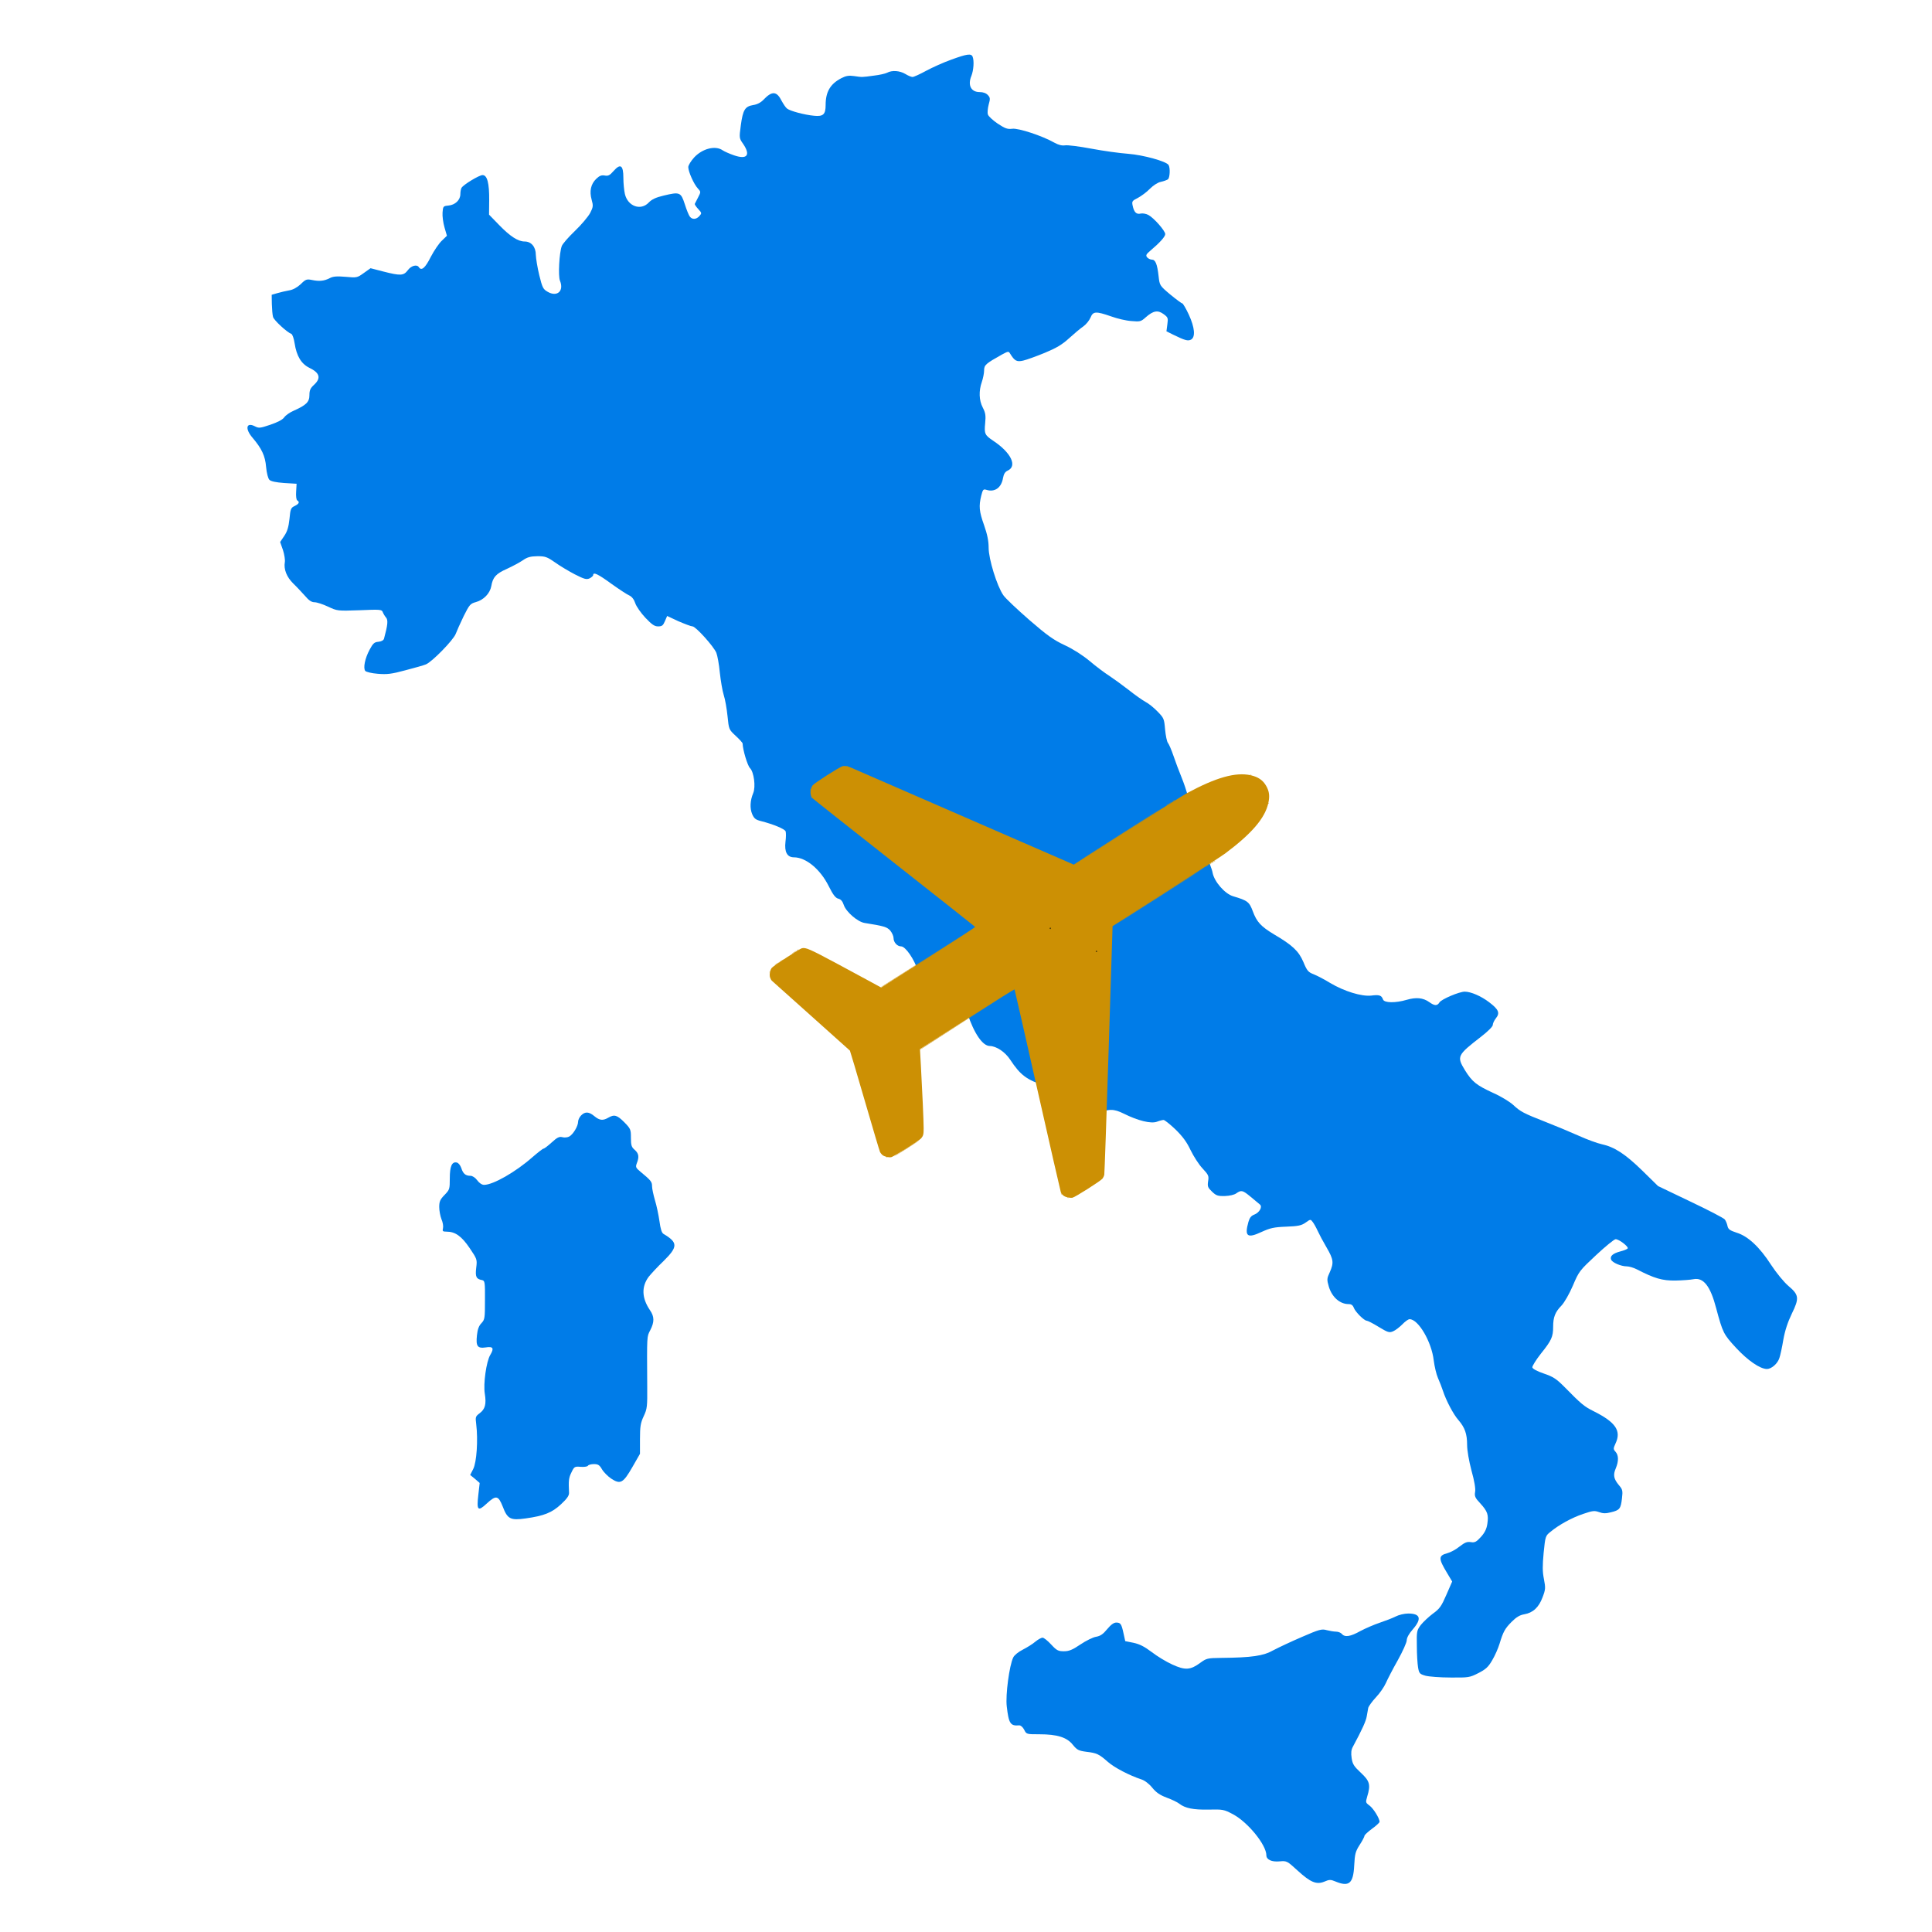
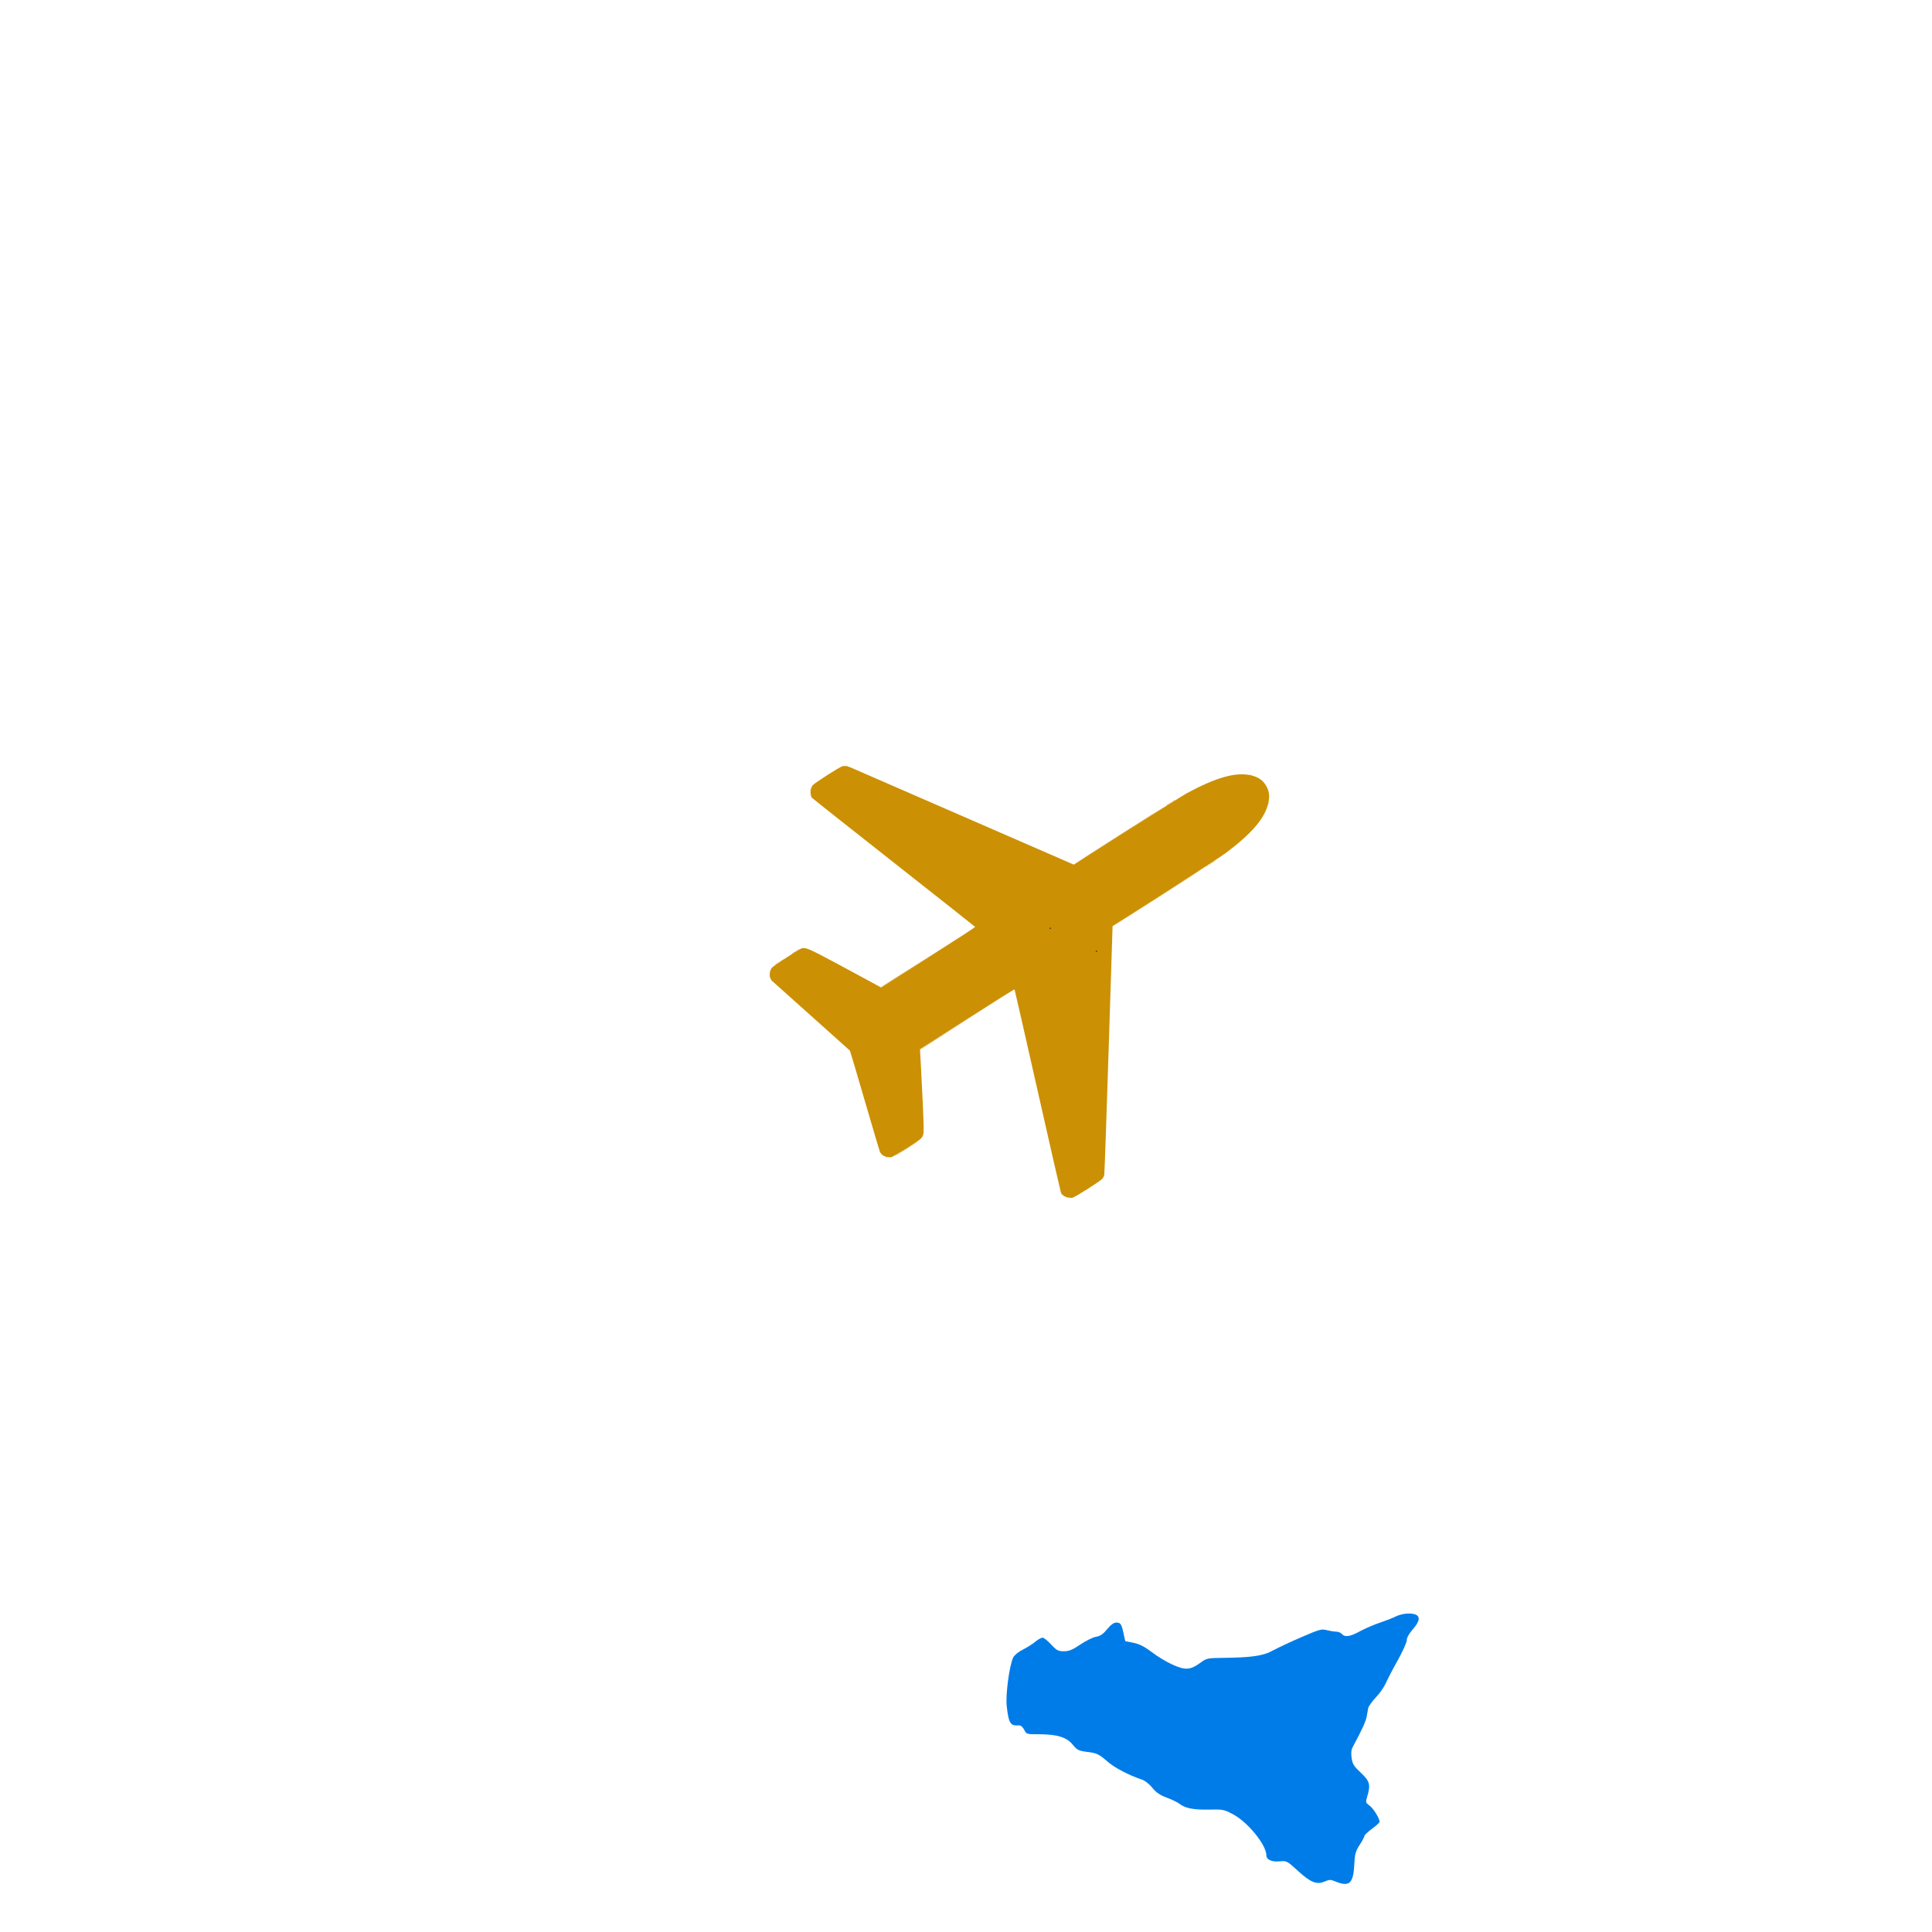
<svg xmlns="http://www.w3.org/2000/svg" xmlns:ns1="http://www.openswatchbook.org/uri/2009/osb" version="1.0" width="1280pt" height="1280pt" viewBox="0 0 1280 1280" preserveAspectRatio="xMidYMid meet" id="svg70">
  <defs id="defs74">
    <marker style="overflow:visible;" id="Arrow1Lend" refX="0.0" refY="0.0" orient="auto">
-       <path transform="scale(0.8) rotate(180) translate(12.5,0)" style="fill-rule:evenodd;stroke:#000000;stroke-width:1.0pt;" d="M 0.0,0.0 L 5.0,-5.0 L -12.5,0.0 L 5.0,5.0 L 0.0,0.0 z " id="path2962" />
-     </marker>
+       </marker>
    <linearGradient id="linearGradient965" ns1:paint="solid">
      <stop style="stop-color:#007ce8;stop-opacity:1;" offset="0" id="stop963" />
    </linearGradient>
    <linearGradient id="linearGradient935" ns1:paint="solid">
      <stop style="stop-color:#000000;stop-opacity:1;" offset="0" id="stop933" />
    </linearGradient>
  </defs>
  <g transform="translate(0,1280) scale(0.1,-0.1)" fill="#000000" stroke="none" id="g68">
-     <path d="M6303 12405 c-51 -18 -126 -52 -167 -74 -42 -23 -82 -41 -90 -41 -9 0 -30 9 -48 20 -37 22 -88 26 -121 8 -12 -6 -51 -15 -87 -19 -81 -11 -76 -11 -131 -3 -35 5 -54 2 -85 -14 -73 -38 -104 -90 -104 -178 0 -62 -16 -77 -76 -71 -65 6 -161 32 -180 48 -9 7 -24 30 -35 50 -33 66 -64 68 -121 8 -17 -18 -41 -31 -68 -35 -54 -9 -68 -31 -82 -135 -11 -83 -11 -85 16 -123 50 -74 26 -105 -61 -75 -29 10 -63 25 -75 33 -48 34 -134 12 -189 -47 -21 -23 -39 -52 -39 -64 0 -30 37 -113 63 -141 21 -23 21 -23 2 -60 -10 -20 -20 -40 -22 -43 -1 -4 9 -19 23 -34 24 -26 24 -28 8 -46 -20 -23 -47 -25 -63 -5 -7 8 -22 45 -34 83 -26 80 -33 83 -141 57 -51 -12 -78 -25 -98 -46 -53 -56 -139 -25 -158 57 -5 22 -10 70 -10 106 0 85 -19 98 -65 46 -25 -29 -36 -34 -58 -30 -22 4 -35 -1 -57 -22 -36 -35 -46 -82 -30 -139 11 -39 10 -48 -10 -87 -13 -24 -58 -78 -101 -119 -43 -41 -82 -86 -87 -100 -17 -46 -25 -199 -12 -230 28 -68 -19 -110 -82 -73 -30 17 -35 28 -55 109 -12 49 -22 110 -23 135 0 53 -30 89 -74 89 -44 0 -96 34 -168 108 l-68 70 1 95 c1 114 -13 167 -44 167 -22 0 -125 -62 -139 -84 -4 -6 -8 -25 -8 -42 0 -39 -34 -72 -80 -76 -33 -3 -35 -5 -38 -46 -2 -23 4 -68 13 -99 l16 -55 -33 -32 c-19 -17 -52 -66 -74 -108 -37 -74 -62 -95 -79 -68 -13 20 -51 10 -73 -20 -28 -37 -48 -38 -162 -9 l-85 22 -45 -32 c-43 -31 -46 -32 -120 -25 -59 5 -83 3 -106 -9 -37 -19 -69 -22 -117 -12 -35 7 -42 5 -75 -28 -24 -22 -51 -37 -77 -41 -22 -4 -57 -12 -77 -18 l-38 -11 1 -61 c1 -34 4 -72 8 -86 6 -22 93 -102 121 -112 7 -2 17 -30 22 -63 13 -84 44 -135 96 -161 71 -34 81 -69 32 -114 -24 -22 -30 -36 -30 -68 0 -45 -21 -66 -104 -103 -24 -10 -53 -30 -63 -44 -11 -16 -45 -33 -92 -49 -68 -23 -76 -24 -103 -10 -57 29 -66 -17 -15 -76 61 -72 84 -120 90 -194 4 -42 13 -76 22 -85 10 -10 43 -17 97 -21 l83 -5 -3 -52 c-2 -29 1 -54 7 -58 18 -11 12 -23 -16 -37 -26 -12 -29 -20 -35 -85 -6 -54 -14 -83 -35 -114 l-27 -40 19 -54 c9 -29 15 -65 12 -80 -8 -46 12 -98 56 -141 23 -22 58 -60 78 -82 25 -30 43 -42 63 -42 15 0 55 -13 89 -29 62 -29 63 -29 209 -24 138 6 148 5 154 -13 4 -10 14 -27 22 -36 14 -17 11 -48 -14 -140 -3 -10 -17 -18 -37 -20 -27 -2 -36 -11 -58 -52 -31 -57 -44 -122 -29 -141 6 -7 43 -16 83 -19 60 -5 90 -2 182 23 61 16 122 33 136 39 41 16 183 162 198 202 7 19 31 72 53 118 38 76 44 83 81 93 51 14 93 57 102 106 10 59 31 82 103 114 37 17 84 42 106 57 30 21 50 26 96 27 52 0 64 -4 117 -41 32 -23 91 -58 131 -79 63 -32 77 -36 98 -27 13 7 24 16 24 22 0 22 32 7 121 -58 52 -37 105 -72 120 -78 16 -8 30 -26 38 -51 7 -21 37 -64 67 -96 43 -45 60 -57 84 -57 26 0 33 6 45 34 l15 35 75 -35 c42 -18 84 -34 93 -34 21 0 140 -132 158 -175 7 -18 18 -76 23 -131 6 -54 17 -121 26 -149 9 -27 20 -90 25 -139 9 -89 9 -89 54 -131 25 -23 46 -46 46 -51 1 -41 32 -146 49 -163 26 -26 39 -124 21 -166 -20 -48 -23 -99 -7 -138 13 -30 23 -38 59 -47 82 -21 157 -52 163 -68 3 -9 3 -40 -1 -69 -8 -67 11 -103 56 -103 79 0 174 -78 230 -190 29 -58 45 -79 64 -84 17 -4 28 -17 36 -41 15 -46 92 -113 139 -120 126 -20 147 -26 169 -50 12 -15 22 -37 22 -50 0 -28 24 -55 50 -55 29 0 88 -86 111 -161 11 -37 26 -73 34 -79 7 -6 39 -17 70 -26 64 -16 165 -66 188 -93 8 -9 25 -47 37 -86 43 -131 100 -215 148 -215 43 -1 101 -39 135 -91 68 -103 110 -134 233 -173 120 -39 141 -54 172 -127 35 -80 80 -96 167 -59 81 35 113 35 180 2 94 -47 180 -68 219 -54 18 7 38 12 45 12 7 0 42 -28 78 -62 48 -47 75 -83 101 -138 20 -41 55 -96 79 -121 40 -43 43 -50 37 -85 -5 -35 -2 -42 26 -69 27 -26 38 -30 85 -29 31 1 63 8 76 18 33 23 42 21 96 -24 26 -22 54 -45 60 -50 19 -15 -3 -54 -37 -67 -21 -8 -31 -21 -39 -49 -27 -96 -7 -110 87 -66 57 26 82 32 163 35 81 3 102 8 129 27 32 23 33 23 47 4 8 -10 23 -37 33 -59 10 -22 36 -71 59 -110 46 -79 49 -101 21 -164 -19 -41 -20 -48 -6 -96 21 -69 73 -115 131 -115 18 0 28 -7 35 -26 11 -27 68 -84 85 -84 6 0 42 -18 79 -41 61 -37 71 -40 96 -29 15 6 42 27 61 46 18 19 39 34 48 34 58 0 146 -150 160 -274 5 -39 17 -91 28 -116 11 -25 26 -63 33 -85 20 -62 69 -156 103 -194 42 -49 57 -91 57 -163 0 -38 12 -106 29 -171 19 -68 28 -120 24 -141 -5 -29 0 -40 35 -77 48 -53 55 -75 46 -135 -5 -34 -17 -58 -42 -86 -31 -34 -41 -39 -67 -35 -25 4 -40 -2 -75 -29 -23 -19 -60 -39 -80 -44 -61 -16 -61 -35 -3 -131 l34 -57 -38 -87 c-33 -76 -44 -93 -90 -126 -28 -21 -64 -55 -80 -75 -26 -35 -28 -42 -26 -138 0 -56 4 -120 8 -143 7 -40 11 -44 49 -55 22 -6 97 -12 166 -12 120 -1 127 0 184 29 49 25 66 40 92 85 18 30 40 80 49 110 24 79 35 100 81 146 30 30 53 44 83 49 57 10 96 45 121 113 20 52 20 62 9 120 -10 49 -10 88 -2 174 11 109 12 113 45 139 55 46 142 94 217 119 62 21 74 23 105 12 27 -10 45 -10 80 -1 57 14 64 23 72 92 6 51 4 59 -20 87 -35 42 -40 68 -21 112 20 48 19 87 -2 110 -15 17 -15 21 0 54 40 84 2 141 -144 214 -64 32 -81 46 -196 163 -52 52 -73 66 -135 87 -44 15 -74 31 -76 41 -1 8 24 49 57 91 70 87 81 111 81 178 0 63 13 97 55 140 19 20 52 77 76 133 40 95 45 100 154 202 62 58 120 105 129 105 23 0 87 -50 80 -61 -3 -5 -25 -14 -49 -20 -49 -13 -70 -31 -61 -54 7 -20 66 -45 104 -45 15 0 46 -9 67 -20 116 -60 168 -75 255 -74 47 1 101 5 120 9 66 13 112 -46 150 -192 44 -164 49 -173 132 -263 78 -84 158 -139 204 -140 30 0 71 35 83 73 6 17 18 72 26 121 11 61 29 116 56 172 51 104 48 125 -23 185 -29 25 -78 84 -114 139 -76 118 -153 190 -228 213 -45 15 -56 22 -61 45 -3 15 -11 34 -18 43 -7 9 -109 62 -227 118 l-215 103 -105 103 c-113 110 -184 156 -267 174 -28 6 -98 31 -155 57 -56 25 -154 66 -216 90 -148 58 -169 69 -217 114 -22 20 -80 56 -130 78 -113 52 -141 74 -189 151 -56 92 -52 100 107 223 45 35 77 67 77 77 0 10 9 30 21 45 28 35 18 58 -45 106 -54 41 -121 70 -162 70 -36 0 -154 -50 -167 -71 -15 -24 -32 -24 -68 2 -41 29 -87 33 -149 15 -74 -22 -149 -21 -157 2 -10 28 -25 33 -78 26 -64 -7 -179 28 -273 84 -37 23 -86 48 -108 57 -37 14 -45 24 -69 82 -31 72 -72 111 -195 183 -86 52 -114 82 -140 153 -23 62 -35 71 -130 99 -55 16 -125 97 -136 155 -3 21 -28 87 -56 146 -27 60 -56 141 -64 180 -27 132 -55 231 -86 307 -17 41 -41 106 -54 144 -13 38 -29 75 -36 84 -7 8 -15 48 -19 89 -6 71 -8 76 -50 119 -24 25 -60 54 -80 64 -20 11 -70 46 -110 78 -41 32 -99 74 -129 94 -30 19 -89 63 -130 98 -47 39 -109 79 -165 105 -75 35 -117 65 -236 168 -80 70 -158 143 -172 164 -42 61 -97 239 -97 314 0 45 -9 89 -30 149 -33 92 -36 127 -19 196 10 40 14 45 33 39 56 -18 100 13 111 77 5 28 14 42 31 50 66 30 22 120 -96 198 -55 37 -60 46 -53 116 5 52 2 69 -16 104 -25 48 -27 110 -6 170 8 23 15 58 15 76 0 36 11 45 118 105 43 23 44 23 55 5 29 -47 43 -55 86 -45 22 5 86 28 142 51 77 32 115 54 162 97 34 31 77 67 95 79 18 13 39 39 47 58 17 42 35 43 136 8 41 -15 101 -29 135 -31 57 -5 63 -4 95 25 50 44 80 49 118 21 29 -21 31 -26 25 -68 l-6 -46 44 -22 c78 -38 98 -44 119 -33 30 17 25 79 -15 166 -19 41 -39 74 -43 74 -5 0 -41 27 -80 59 -70 59 -70 60 -77 121 -9 81 -21 110 -45 110 -10 0 -24 7 -31 15 -10 13 -7 20 20 43 63 53 100 94 100 111 0 22 -76 108 -112 127 -15 8 -38 12 -51 9 -28 -7 -44 9 -53 53 -6 28 -3 32 35 51 22 12 58 38 79 60 22 22 52 42 72 46 19 4 41 12 48 17 13 11 16 76 4 95 -15 24 -166 66 -267 74 -55 4 -165 19 -244 34 -80 15 -158 25 -175 22 -21 -3 -44 3 -71 18 -79 45 -237 97 -278 92 -32 -4 -47 1 -97 34 -32 22 -62 49 -65 61 -4 11 -1 40 5 64 11 39 11 47 -5 64 -12 13 -31 20 -55 20 -57 0 -80 46 -54 108 14 36 19 98 8 126 -9 23 -37 19 -141 -19z" id="path62" style="fill:#007ce8;stroke-width:0.998;stroke-miterlimit:4;stroke-dasharray:none" />
-     <path d="M3850 5410 c-11 -11 -20 -30 -20 -42 0 -29 -33 -84 -59 -98 -11 -6 -32 -8 -46 -4 -20 5 -34 -2 -70 -35 -24 -22 -49 -41 -54 -41 -5 0 -38 -26 -74 -57 -111 -98 -260 -183 -320 -183 -14 0 -32 12 -45 30 -13 18 -32 30 -45 30 -33 0 -49 14 -61 52 -7 19 -19 34 -30 36 -32 7 -46 -25 -46 -105 0 -71 -1 -75 -35 -110 -29 -30 -35 -43 -35 -80 0 -24 7 -60 15 -81 9 -20 13 -47 10 -59 -5 -20 -2 -23 24 -23 57 0 99 -30 152 -108 50 -74 51 -76 44 -132 -7 -59 0 -74 39 -81 18 -4 20 -13 19 -132 0 -120 -1 -129 -23 -153 -17 -17 -26 -41 -30 -80 -8 -73 3 -89 58 -81 49 8 57 -5 30 -50 -26 -43 -47 -192 -36 -257 11 -69 2 -102 -34 -129 -28 -21 -29 -25 -23 -72 13 -106 3 -253 -20 -298 l-20 -39 32 -26 31 -27 -9 -79 c-12 -103 -3 -112 55 -58 63 58 77 55 107 -20 31 -82 51 -92 151 -78 122 17 175 38 235 94 40 37 54 58 53 76 -4 81 -2 99 16 135 18 38 21 40 60 37 23 -2 45 1 49 7 3 6 21 11 40 11 27 0 37 -6 53 -34 11 -19 39 -47 61 -62 61 -40 79 -31 140 75 l51 89 0 98 c0 84 4 107 25 152 23 49 24 63 23 200 -2 339 -3 324 20 369 28 54 28 90 -2 133 -54 80 -57 154 -9 220 15 19 59 67 100 106 95 94 95 122 -1 179 -12 7 -20 33 -27 85 -6 41 -19 104 -30 139 -10 35 -19 76 -19 92 0 30 -8 39 -78 97 -30 25 -32 30 -23 55 17 43 13 65 -14 89 -21 18 -25 30 -25 80 0 55 -2 60 -44 103 -48 48 -66 53 -106 30 -36 -21 -58 -18 -92 10 -36 30 -61 32 -88 5z" id="path64" style="fill:#007ce8" />
    <path d="M9246 2090 c-22 -11 -69 -29 -105 -41 -36 -12 -94 -37 -128 -55 -66 -37 -103 -43 -123 -19 -7 8 -24 15 -39 15 -14 0 -42 5 -62 10 -32 9 -48 5 -163 -45 -70 -30 -155 -70 -189 -88 -67 -38 -143 -49 -347 -51 -90 -1 -97 -3 -137 -32 -66 -49 -101 -51 -186 -12 -40 18 -101 55 -137 83 -48 36 -79 52 -120 61 l-55 11 -11 50 c-14 65 -20 73 -49 73 -16 0 -35 -14 -60 -44 -27 -33 -45 -45 -73 -50 -20 -3 -67 -26 -104 -51 -53 -36 -76 -45 -109 -45 -38 0 -48 5 -85 45 -23 25 -48 45 -57 45 -8 0 -30 -12 -47 -26 -17 -15 -54 -38 -83 -53 -30 -15 -57 -37 -64 -52 -26 -53 -52 -250 -43 -324 13 -114 24 -131 82 -126 10 1 24 -11 33 -28 15 -31 16 -31 101 -31 118 0 183 -20 222 -70 28 -34 38 -39 89 -46 69 -8 84 -15 143 -67 43 -38 143 -90 222 -116 22 -7 51 -29 72 -55 26 -32 51 -49 96 -66 33 -12 71 -30 83 -40 39 -30 93 -41 194 -39 95 2 102 1 162 -31 99 -53 221 -203 221 -272 0 -29 36 -45 88 -40 47 4 49 3 119 -61 85 -78 125 -95 178 -73 32 14 41 14 72 1 91 -38 119 -14 125 106 4 76 8 92 36 136 18 27 32 55 32 60 0 6 23 27 50 47 28 20 50 41 50 46 0 23 -41 89 -67 108 -26 19 -26 21 -15 59 24 79 17 103 -42 158 -46 43 -55 57 -61 97 -5 34 -3 55 8 75 63 117 87 171 92 202 4 20 8 45 10 56 3 11 25 42 51 70 26 27 55 70 66 95 11 25 46 93 79 151 32 58 59 117 59 132 0 16 15 44 40 72 61 70 51 105 -30 105 -26 0 -63 -9 -84 -20z" id="path66" style="fill:#007ce8" />
    <g id="g2943" style="fill:#c48800;stroke-width:12.248;stroke-miterlimit:4;stroke-dasharray:none;paint-order:markers stroke fill" transform="rotate(-20.022,7425.239,7697.419)">
      <path style="fill:#cc9004;fill-opacity:1;stroke-width:150;stroke-miterlimit:4;stroke-dasharray:none;paint-order:stroke fill markers" d="m 8014.31,4926.247 c -4.588,4.531 -4.49,4.658 1.037,1.356 3.354,-2.004 6.169,-4.184 6.255,-4.844 0.34,-2.617 -2.474,-1.27 -7.293,3.489 z m -2210.379,896.604 c 5.881,7.877 11.404,14.415 12.273,14.528 0.869,0.113 -3.231,-6.24 -9.112,-14.117 -5.881,-7.877 -11.404,-14.415 -12.273,-14.528 -0.869,-0.113 3.231,6.24 9.112,14.117 z m -245.239,1005.084 c -4.588,4.531 -4.49,4.658 1.037,1.356 3.354,-2.004 6.169,-4.184 6.255,-4.844 0.34,-2.617 -2.474,-1.27 -7.293,3.489 z m 2653.203,511.979 c -0.086,0.66 2.078,3.487 4.808,6.283 4.499,4.607 4.625,4.509 1.349,-1.045 -3.441,-5.833 -5.817,-7.854 -6.158,-5.238 z" id="path2957" />
      <path style="fill:#cc9004;fill-opacity:1;stroke-width:150;stroke-miterlimit:4;stroke-dasharray:none;paint-order:stroke fill markers" d="m 6949.97,4858.139 c 33.971,44.426 62.476,80.868 63.345,80.981 0.869,0.113 -26.214,-36.143 -60.184,-80.57 -33.971,-44.426 -62.476,-80.868 -63.346,-80.981 -0.869,-0.113 26.214,36.143 60.185,80.57 z m -1129.554,986.254 c 2.692,3.906 5.606,7.195 6.475,7.308 0.869,0.113 -0.622,-2.991 -3.314,-6.897 -2.692,-3.906 -5.606,-7.195 -6.475,-7.308 -0.869,-0.113 0.622,2.991 3.314,6.897 z m 2384.56,1486.934 c 2.692,3.906 5.606,7.195 6.475,7.308 0.869,0.113 -0.622,-2.99 -3.314,-6.897 -2.692,-3.906 -5.606,-7.195 -6.475,-7.308 -0.869,-0.113 0.622,2.991 3.314,6.897 z m -382.462,296.187 c 2.692,3.906 5.606,7.195 6.475,7.308 0.869,0.113 -0.622,-2.99 -3.314,-6.897 -2.692,-3.906 -5.605,-7.195 -6.475,-7.308 -0.869,-0.113 0.622,2.991 3.314,6.897 z" id="path2955" />
      <path style="fill:#cc9004;fill-opacity:1;stroke-width:150;stroke-miterlimit:4;stroke-dasharray:none;paint-order:stroke fill markers" d="m 8193.986,7316.966 c 2.692,3.906 5.606,7.195 6.475,7.308 0.869,0.113 -0.622,-2.991 -3.314,-6.897 -2.692,-3.906 -5.606,-7.195 -6.475,-7.308 -0.869,-0.113 0.622,2.991 3.314,6.897 z m -392,283.026 c -0.071,0.547 3.947,5.798 8.929,11.668 l 9.059,10.674 -7.94,-11.54 c -7.401,-10.757 -9.728,-13.258 -10.048,-10.802 z" id="path2953" />
      <path style="fill:#cc9004;fill-opacity:1;stroke-width:150;stroke-miterlimit:4;stroke-dasharray:none;paint-order:stroke fill markers" d="m 8173.457,7289.443 c -0.071,0.547 3.947,5.798 8.929,11.668 l 9.059,10.674 -7.94,-11.54 c -7.401,-10.757 -9.728,-13.258 -10.048,-10.802 z m -379.792,300.372 c 3.515,4.902 7.101,9.006 7.971,9.119 0.869,0.113 -1.295,-3.805 -4.81,-8.708 -3.515,-4.902 -7.101,-9.006 -7.971,-9.119 -0.869,-0.113 1.295,3.805 4.81,8.708 z" id="path2951" />
      <path style="fill:#cc9004;fill-opacity:1;stroke-width:150;stroke-miterlimit:4;stroke-dasharray:none;paint-order:stroke fill markers" d="m 6843.322,4757.503 c 2.058,1.165 5.614,1.627 7.902,1.028 2.288,-0.599 0.604,-1.552 -3.743,-2.117 -4.346,-0.565 -6.218,-0.075 -4.16,1.09 z m 1220.308,158.778 c 2.162,1.215 4.903,1.457 6.091,0.537 1.188,-0.92 -0.581,-1.914 -3.932,-2.21 -3.702,-0.326 -4.549,0.33 -2.159,1.673 z m -1255.355,586.468 c -0.209,1.607 101.357,135.447 225.702,297.422 l 226.082,294.501 -225.101,-295.866 c -123.806,-162.726 -225.372,-296.566 -225.702,-297.422 -0.331,-0.856 -0.772,-0.241 -0.981,1.365 z m -1111.265,143.2 c -0.33,3.723 0.321,4.574 1.66,2.169 1.212,-2.176 1.456,-4.933 0.543,-6.126 -0.913,-1.193 -1.904,0.588 -2.203,3.957 z m 24.912,66.014 c 5.881,7.877 11.403,14.415 12.273,14.528 0.869,0.113 -3.231,-6.24 -9.112,-14.117 -5.881,-7.877 -11.404,-14.415 -12.273,-14.528 -0.869,-0.113 3.231,6.24 9.112,14.117 z m 700.847,88.725 c 0.738,0.541 103.376,133.55 228.085,295.577 l 226.743,294.594 -225.18,-295.199 c -123.849,-162.359 -226.488,-295.369 -228.085,-295.577 -1.598,-0.208 -2.301,0.064 -1.563,0.605 z m 1526.694,1196.741 c 122.391,159.947 223.24,290.906 224.109,291.019 0.869,0.113 -98.558,-130.66 -220.948,-290.607 -122.391,-159.947 -223.24,-290.906 -224.109,-291.019 -0.869,-0.113 98.558,130.66 220.948,290.608 z m -383.835,294.392 c 121.635,158.96 221.866,289.11 222.736,289.223 0.869,0.113 -97.939,-129.852 -219.575,-288.812 -121.635,-158.96 -221.866,-289.11 -222.736,-289.223 -0.869,-0.113 97.939,129.852 219.575,288.812 z M 5537.407,6873.122 c -0.33,3.723 0.321,4.574 1.66,2.169 1.212,-2.176 1.456,-4.933 0.543,-6.126 -0.913,-1.193 -1.904,0.588 -2.203,3.957 z m 171.603,229.484 c 2.058,1.165 5.614,1.627 7.902,1.028 2.288,-0.599 0.604,-1.552 -3.743,-2.117 -4.346,-0.565 -6.218,-0.075 -4.16,1.09 z" id="path2949" />
      <path style="fill:#cc9004;fill-opacity:1;stroke-width:150;stroke-miterlimit:4;stroke-dasharray:none;paint-order:stroke fill markers" d="m 5743.901,5740.685 c 5.881,7.877 11.404,14.415 12.273,14.528 0.869,0.113 -3.231,-6.24 -9.112,-14.117 -5.881,-7.877 -11.404,-14.415 -12.273,-14.528 -0.869,-0.113 3.231,6.24 9.112,14.117 z m 2674.963,2085.895 c -0.33,3.723 0.321,4.574 1.66,2.169 1.212,-2.176 1.456,-4.933 0.543,-6.126 -0.913,-1.193 -1.905,0.588 -2.203,3.957 z m -177.751,135.653 c 2.971,1.206 7.245,1.708 9.498,1.116 2.253,-0.593 -0.177,-1.579 -5.401,-2.193 -5.224,-0.614 -7.067,-0.129 -4.097,1.077 z" id="path2947" />
      <path style="fill:#cc9004;fill-opacity:1;stroke-width:150;stroke-miterlimit:4;stroke-dasharray:none;paint-order:stroke fill markers" d="m 6814.287,4761.304 c -6.745,2.533 -16.161,8.203 -20.925,12.6 -4.764,4.398 -99.809,132.4 -211.212,284.45 -111.403,152.05 -204.393,277.589 -206.646,278.976 -2.253,1.387 -146.626,59.219 -320.829,128.516 -174.203,69.297 -320.367,127.764 -324.808,129.928 -4.441,2.164 -12.354,9.482 -17.583,16.263 -11.764,15.255 -16.926,46.809 -10.465,63.977 6.488,17.242 129.429,181.015 142.214,189.448 22.933,15.126 48.531,13.442 263.586,-17.343 62.15,-8.896 159.475,-23.178 216.278,-31.736 l 103.277,-15.561 225.245,294.134 c 142.729,186.381 223.975,295.071 221.779,296.692 -1.906,1.407 -294.298,98.117 -649.76,214.912 -355.462,116.795 -650.652,214.69 -655.977,217.546 -21.713,11.642 -34.886,50.26 -27.043,79.277 4.524,16.738 126.295,176.608 142.809,187.491 14.366,9.468 32.592,12.285 64.84,10.021 13.126,-0.921 233.823,-14.469 490.437,-30.107 752.12,-45.832 918.067,-55.993 1015.536,-62.18 l 92.106,-5.846 255.824,333.542 c 140.703,183.448 269.703,349.17 286.666,368.272 145.996,164.403 255.036,242.778 356.164,256.002 50.078,6.548 86.926,-2.907 120.082,-30.812 32.019,-26.949 46.516,-55.349 52.715,-103.27 13.119,-101.413 -34.442,-227.739 -154.948,-411.564 -14.017,-21.383 -140.24,-189.179 -280.495,-372.881 l -255.009,-334.003 255.417,-776.806 c 140.479,-427.243 256.223,-783.003 257.208,-790.576 0.985,-7.574 -0.254,-19.951 -2.753,-27.506 -6.235,-18.844 -128.719,-178.161 -143.647,-186.843 -6.111,-3.554 -19.747,-7.585 -30.303,-8.957 -23.863,-3.104 -42.367,2.927 -55.089,17.955 -5.058,5.975 -174.525,267.964 -376.594,582.197 -202.068,314.233 -368.892,572.557 -370.719,574.052 -2.096,1.716 -86.379,-105.858 -228.453,-291.583 l -225.131,-294.302 44.036,-102.578 c 65.096,-151.636 143.387,-340.206 158.471,-381.692 13.952,-38.372 14.921,-47.528 7.279,-68.767 -6.421,-17.846 -130.161,-177.299 -143.61,-185.058 -15.477,-8.929 -44.753,-11.995 -59.971,-6.282 z" id="path2945" />
    </g>
    <circle id="path2901" style="fill:#007ce8;stroke:#000000;stroke-width:7.5" cx="6958.829" cy="-6649.293" r="0.895" transform="scale(1,-1)" />
    <circle id="path2903" style="fill:#007ce8;stroke:#000000;stroke-width:7.5" cx="7264.119" cy="-6496.648" r="0.895" transform="scale(1,-1)" />
  </g>
</svg>